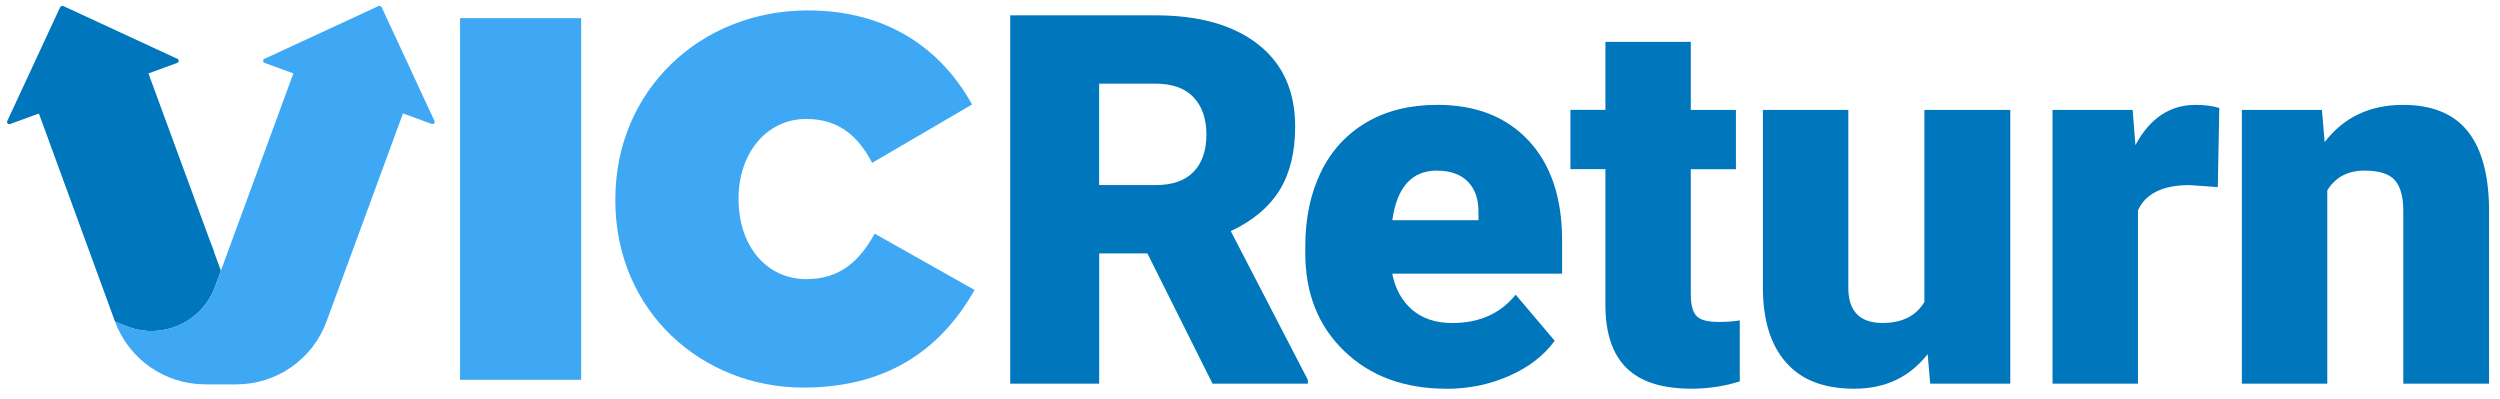
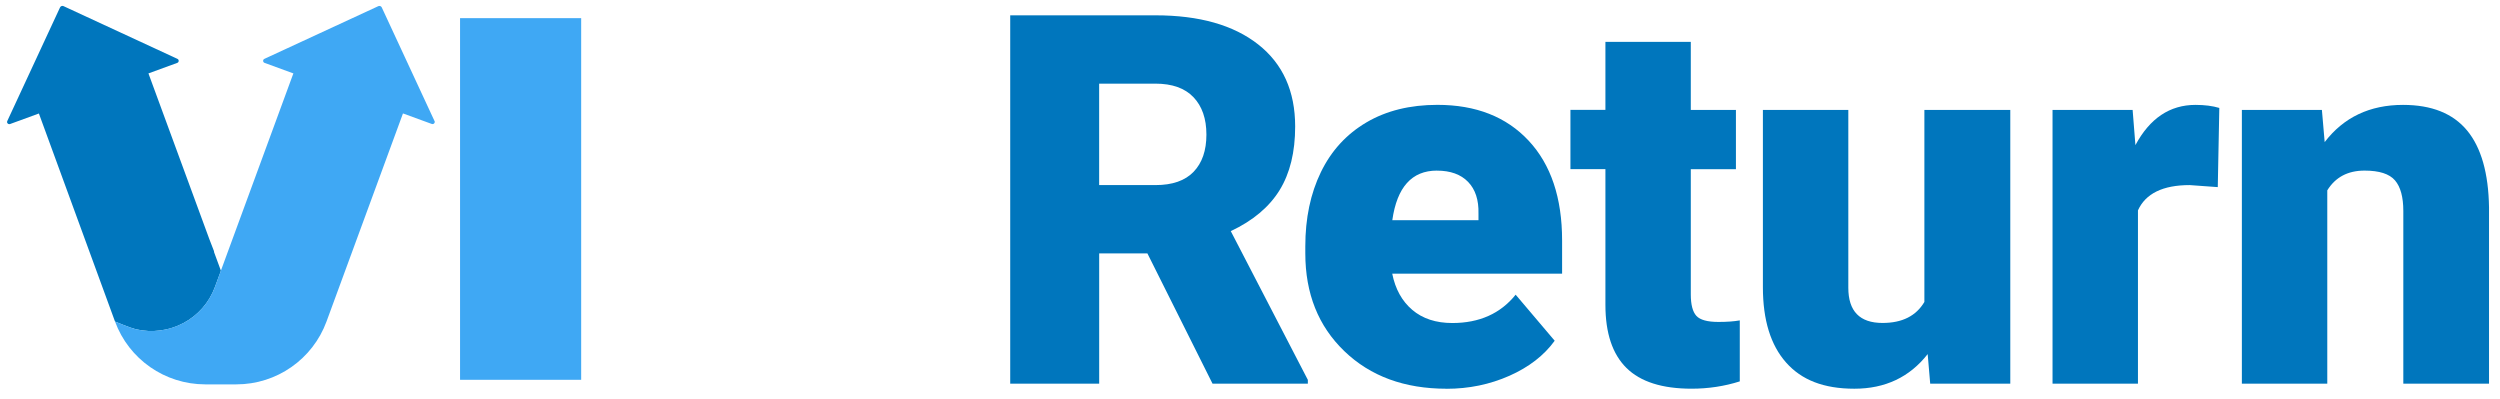
<svg xmlns="http://www.w3.org/2000/svg" viewBox="0 0 138 22" fill="none">
  <path d="M63.335 13.987H60.675V21.179H55.764V0.846H63.782C66.198 0.846 68.087 1.381 69.449 2.45C70.812 3.519 71.493 5.031 71.493 6.983C71.493 8.396 71.207 9.567 70.633 10.498C70.059 11.427 69.161 12.183 67.939 12.758L72.193 20.969V21.177H66.931L63.335 13.985V13.987ZM60.675 10.217H63.782C64.715 10.217 65.417 9.973 65.887 9.483C66.359 8.992 66.594 8.308 66.594 7.431C66.594 6.554 66.356 5.865 65.88 5.365C65.404 4.867 64.705 4.617 63.78 4.617H60.673V10.217H60.675Z" fill="#0076BD" />
  <path d="M79.849 21.458C77.525 21.458 75.646 20.767 74.208 19.384C72.771 18.002 72.053 16.204 72.053 13.986V13.594C72.053 12.048 72.339 10.684 72.913 9.502C73.487 8.319 74.325 7.406 75.425 6.758C76.527 6.109 77.832 5.788 79.344 5.788C81.47 5.788 83.149 6.446 84.381 7.765C85.612 9.084 86.228 10.921 86.228 13.275V15.106H76.851C77.02 15.954 77.388 16.619 77.956 17.104C78.526 17.588 79.263 17.831 80.167 17.831C81.66 17.831 82.827 17.309 83.664 16.267L85.819 18.809C85.23 19.621 84.399 20.263 83.322 20.742C82.243 21.221 81.084 21.461 79.845 21.461H79.847L79.849 21.458ZM79.317 9.417C77.935 9.417 77.114 10.329 76.855 12.156H81.612V11.792C81.631 11.036 81.439 10.454 81.038 10.04C80.637 9.625 80.063 9.419 79.317 9.419V9.417Z" fill="#0076BD" />
  <path d="M93.332 2.311V6.069H95.823V9.338H93.332V16.25C93.332 16.817 93.436 17.213 93.641 17.436C93.846 17.66 94.251 17.771 94.859 17.771C95.328 17.771 95.717 17.742 96.036 17.686V21.052C95.188 21.321 94.301 21.456 93.376 21.456C91.754 21.456 90.553 21.075 89.78 20.31C89.006 19.546 88.619 18.387 88.619 16.833V9.335H86.688V6.065H88.619V2.31H93.334L93.332 2.311Z" fill="#0076BD" />
-   <path d="M106.409 19.544C105.411 20.819 104.062 21.457 102.363 21.457C100.665 21.457 99.446 20.975 98.592 20.011C97.738 19.048 97.312 17.663 97.312 15.856V6.067H102.027V15.884C102.027 17.179 102.657 17.827 103.918 17.827C105 17.827 105.769 17.44 106.226 16.667V6.067H110.968V21.177H106.547L106.407 19.542H106.409V19.544Z" fill="#0076BD" />
+   <path d="M106.409 19.544C105.411 20.819 104.062 21.457 102.363 21.457C100.665 21.457 99.446 20.975 98.592 20.011C97.738 19.048 97.312 17.663 97.312 15.856V6.067H102.027V15.884C102.027 17.179 102.657 17.827 103.918 17.827C105 17.827 105.769 17.44 106.226 16.667V6.067H110.968V21.177H106.547L106.407 19.542H106.409V19.544" fill="#0076BD" />
  <path d="M122.425 10.329L120.871 10.217C119.389 10.217 118.435 10.684 118.015 11.613V21.179H113.3V6.069H117.721L117.875 8.011C118.668 6.533 119.773 5.79 121.191 5.79C121.696 5.79 122.133 5.846 122.506 5.958L122.421 10.329H122.423H122.425Z" fill="#0076BD" />
  <path d="M128.169 6.069L128.322 7.844C129.368 6.477 130.81 5.79 132.648 5.79C134.226 5.79 135.402 6.261 136.183 7.202C136.96 8.142 137.365 9.558 137.394 11.446V21.179H132.663V11.64C132.663 10.877 132.51 10.315 132.203 9.956C131.894 9.596 131.333 9.417 130.524 9.417C129.599 9.417 128.914 9.781 128.466 10.508V21.177H123.751V6.069H128.171H128.169Z" fill="#0076BD" />
  <path d="M25.395 1.002H32.081V20.965H25.395V1.002Z" fill="#3FA8F4" />
-   <path d="M33.967 11.04V10.983C33.967 5.021 38.627 0.575 44.597 0.575C48.997 0.575 51.968 2.715 53.657 5.767L48.142 8.99C47.399 7.565 46.341 6.567 44.513 6.567C42.254 6.567 40.769 8.535 40.769 10.931V10.988C40.769 13.585 42.311 15.408 44.513 15.408C46.397 15.408 47.456 14.383 48.283 12.898L53.799 16.006C52.114 18.971 49.312 21.394 44.34 21.394C38.796 21.394 33.965 17.231 33.965 11.042L33.967 11.04Z" fill="#3FA8F4" />
  <path d="M11.817 13.913L11.813 13.865L11.554 13.196L8.194 4.052L9.785 3.471C9.886 3.434 9.892 3.292 9.792 3.248L3.505 0.338C3.434 0.305 3.35 0.338 3.315 0.407L0.402 6.681C0.356 6.779 0.452 6.882 0.556 6.846L2.147 6.265L6.349 17.75C6.349 17.75 7.213 18.109 7.478 18.171C9.324 18.609 11.212 17.621 11.865 15.842L12.195 14.946L11.815 13.913H11.817Z" fill="#0076BD" />
  <path d="M23.986 6.683L21.073 0.409C21.04 0.338 20.954 0.308 20.883 0.34L14.596 3.248C14.496 3.292 14.504 3.434 14.604 3.471L16.195 4.052L16.114 4.269L12.193 14.942L11.863 15.838C11.211 17.617 9.322 18.606 7.476 18.167C7.213 18.106 6.348 17.746 6.348 17.746C7.114 19.831 9.1 21.215 11.324 21.217H13.047C15.272 21.217 17.258 19.831 18.024 17.746L22.244 6.261L23.834 6.842C23.936 6.879 24.032 6.775 23.988 6.677V6.681L23.986 6.683Z" fill="#3FA8F4" />
</svg>